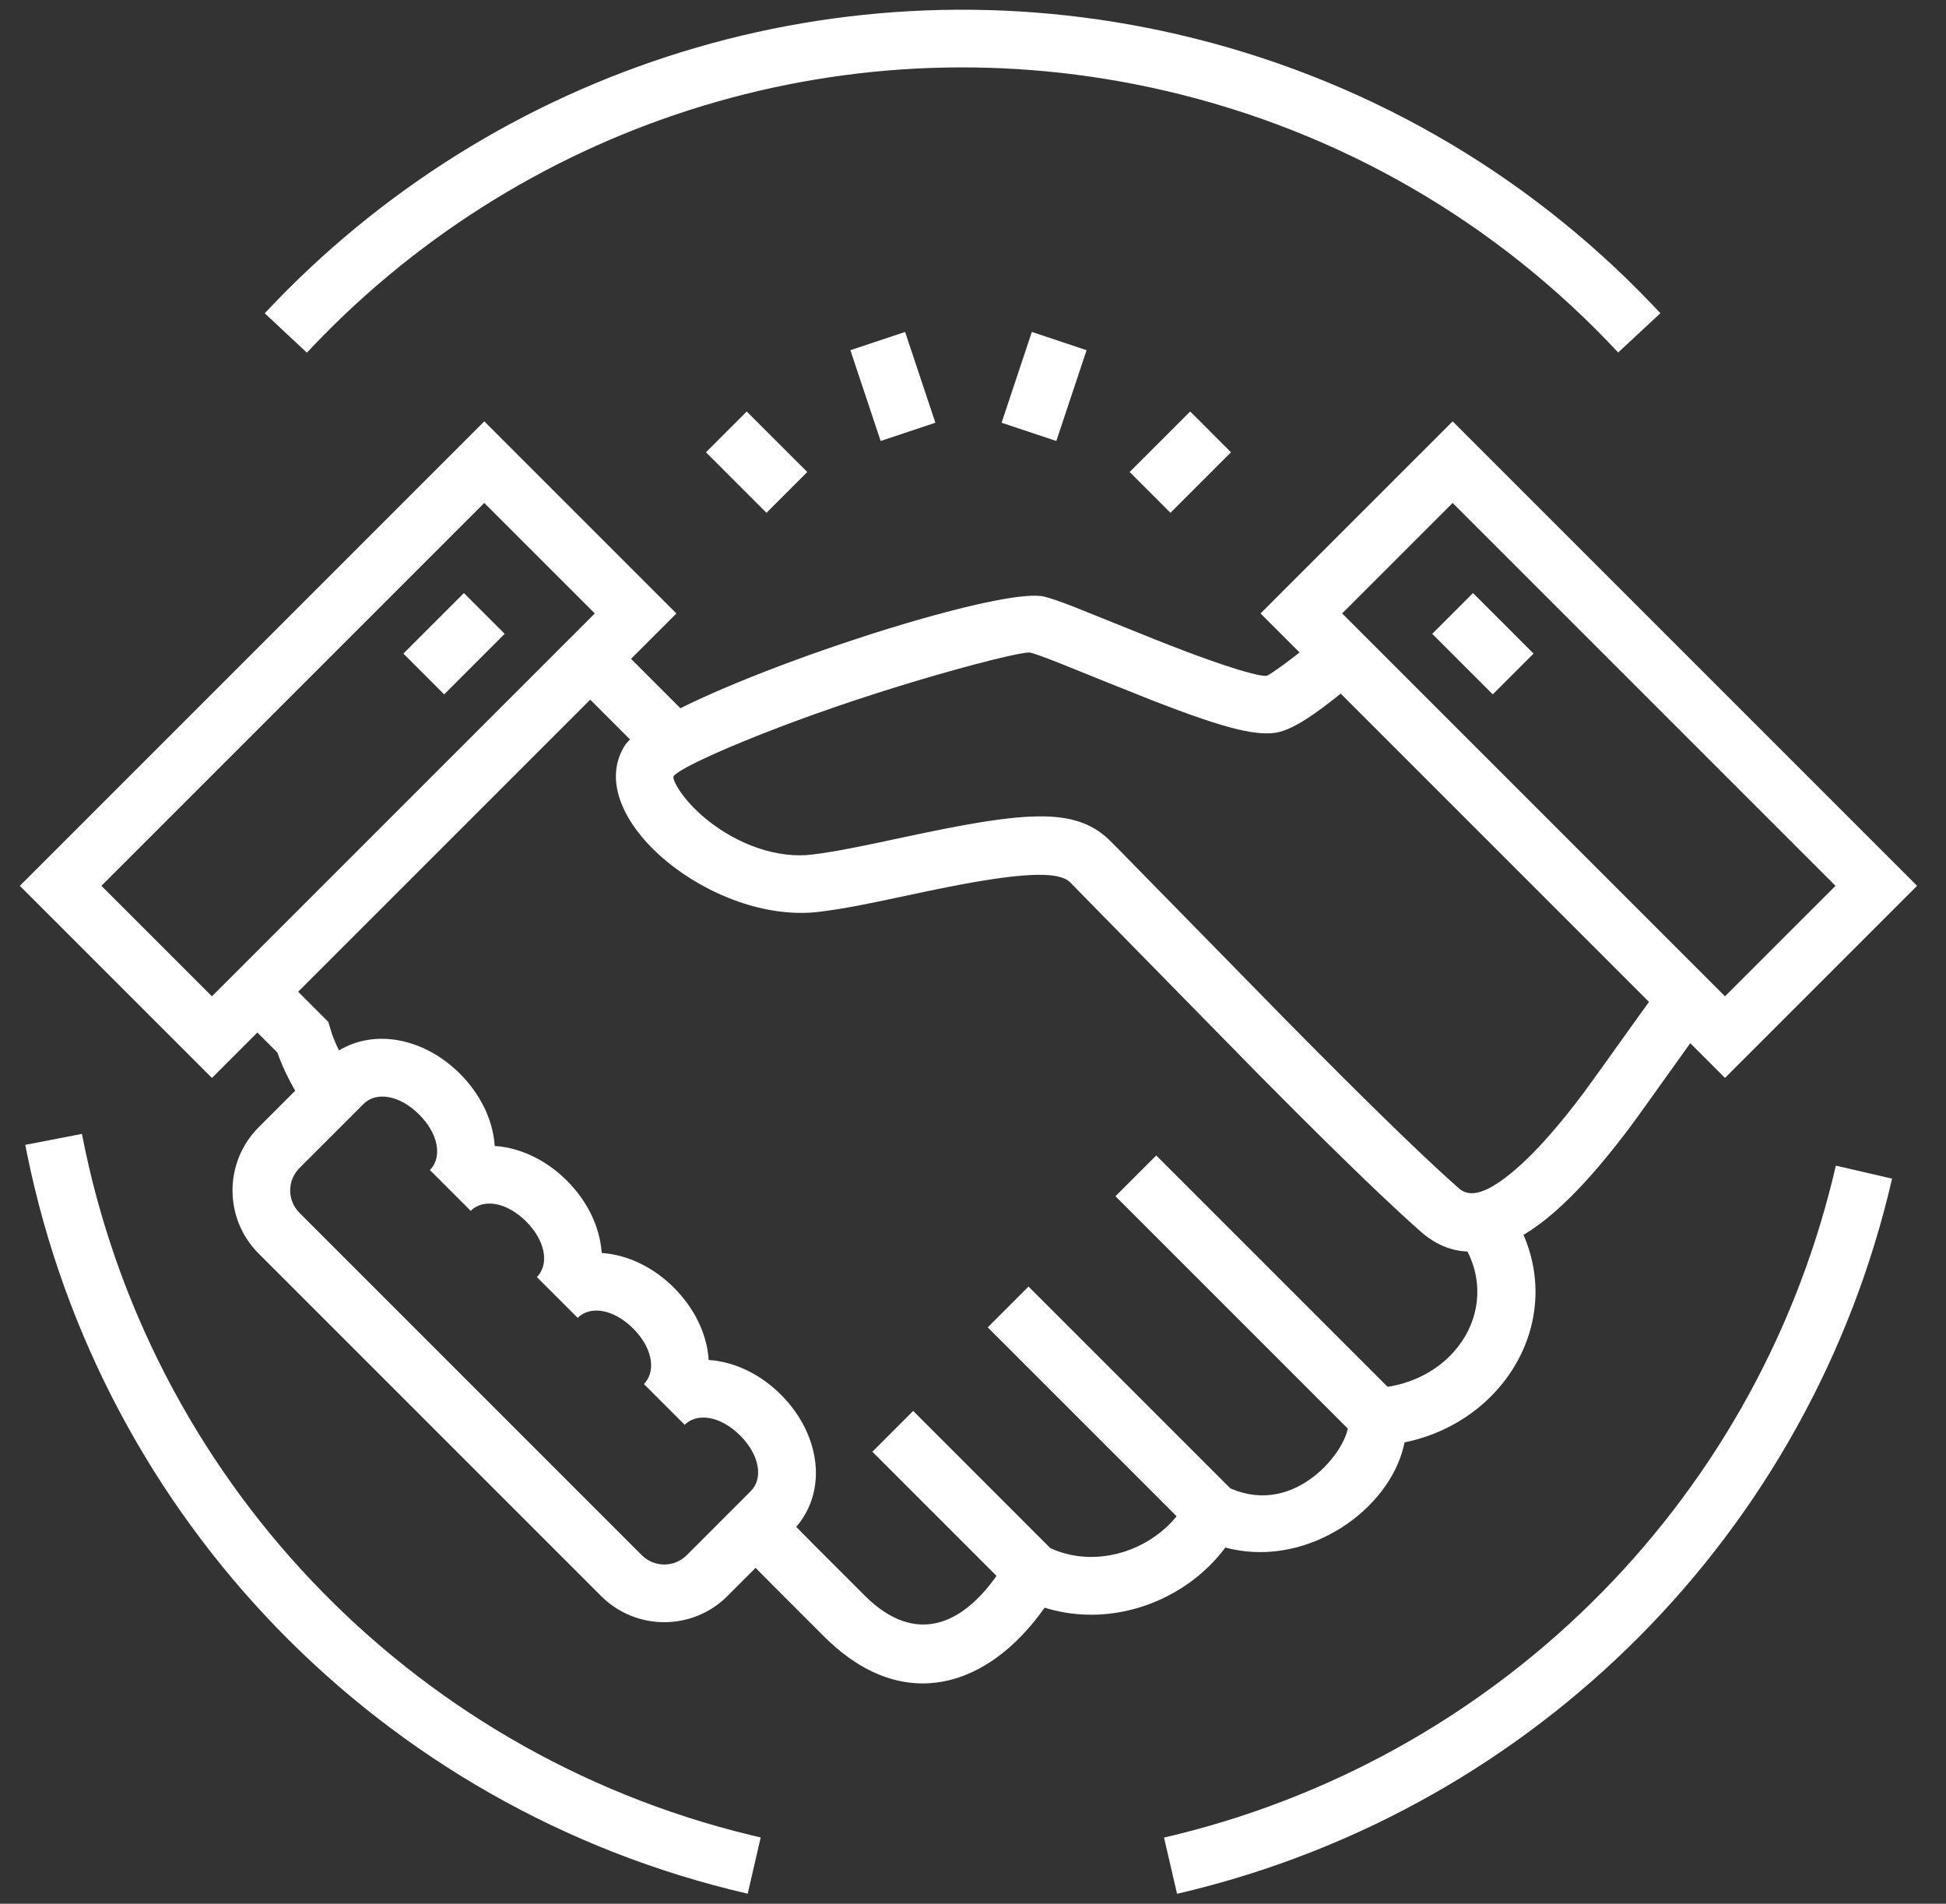
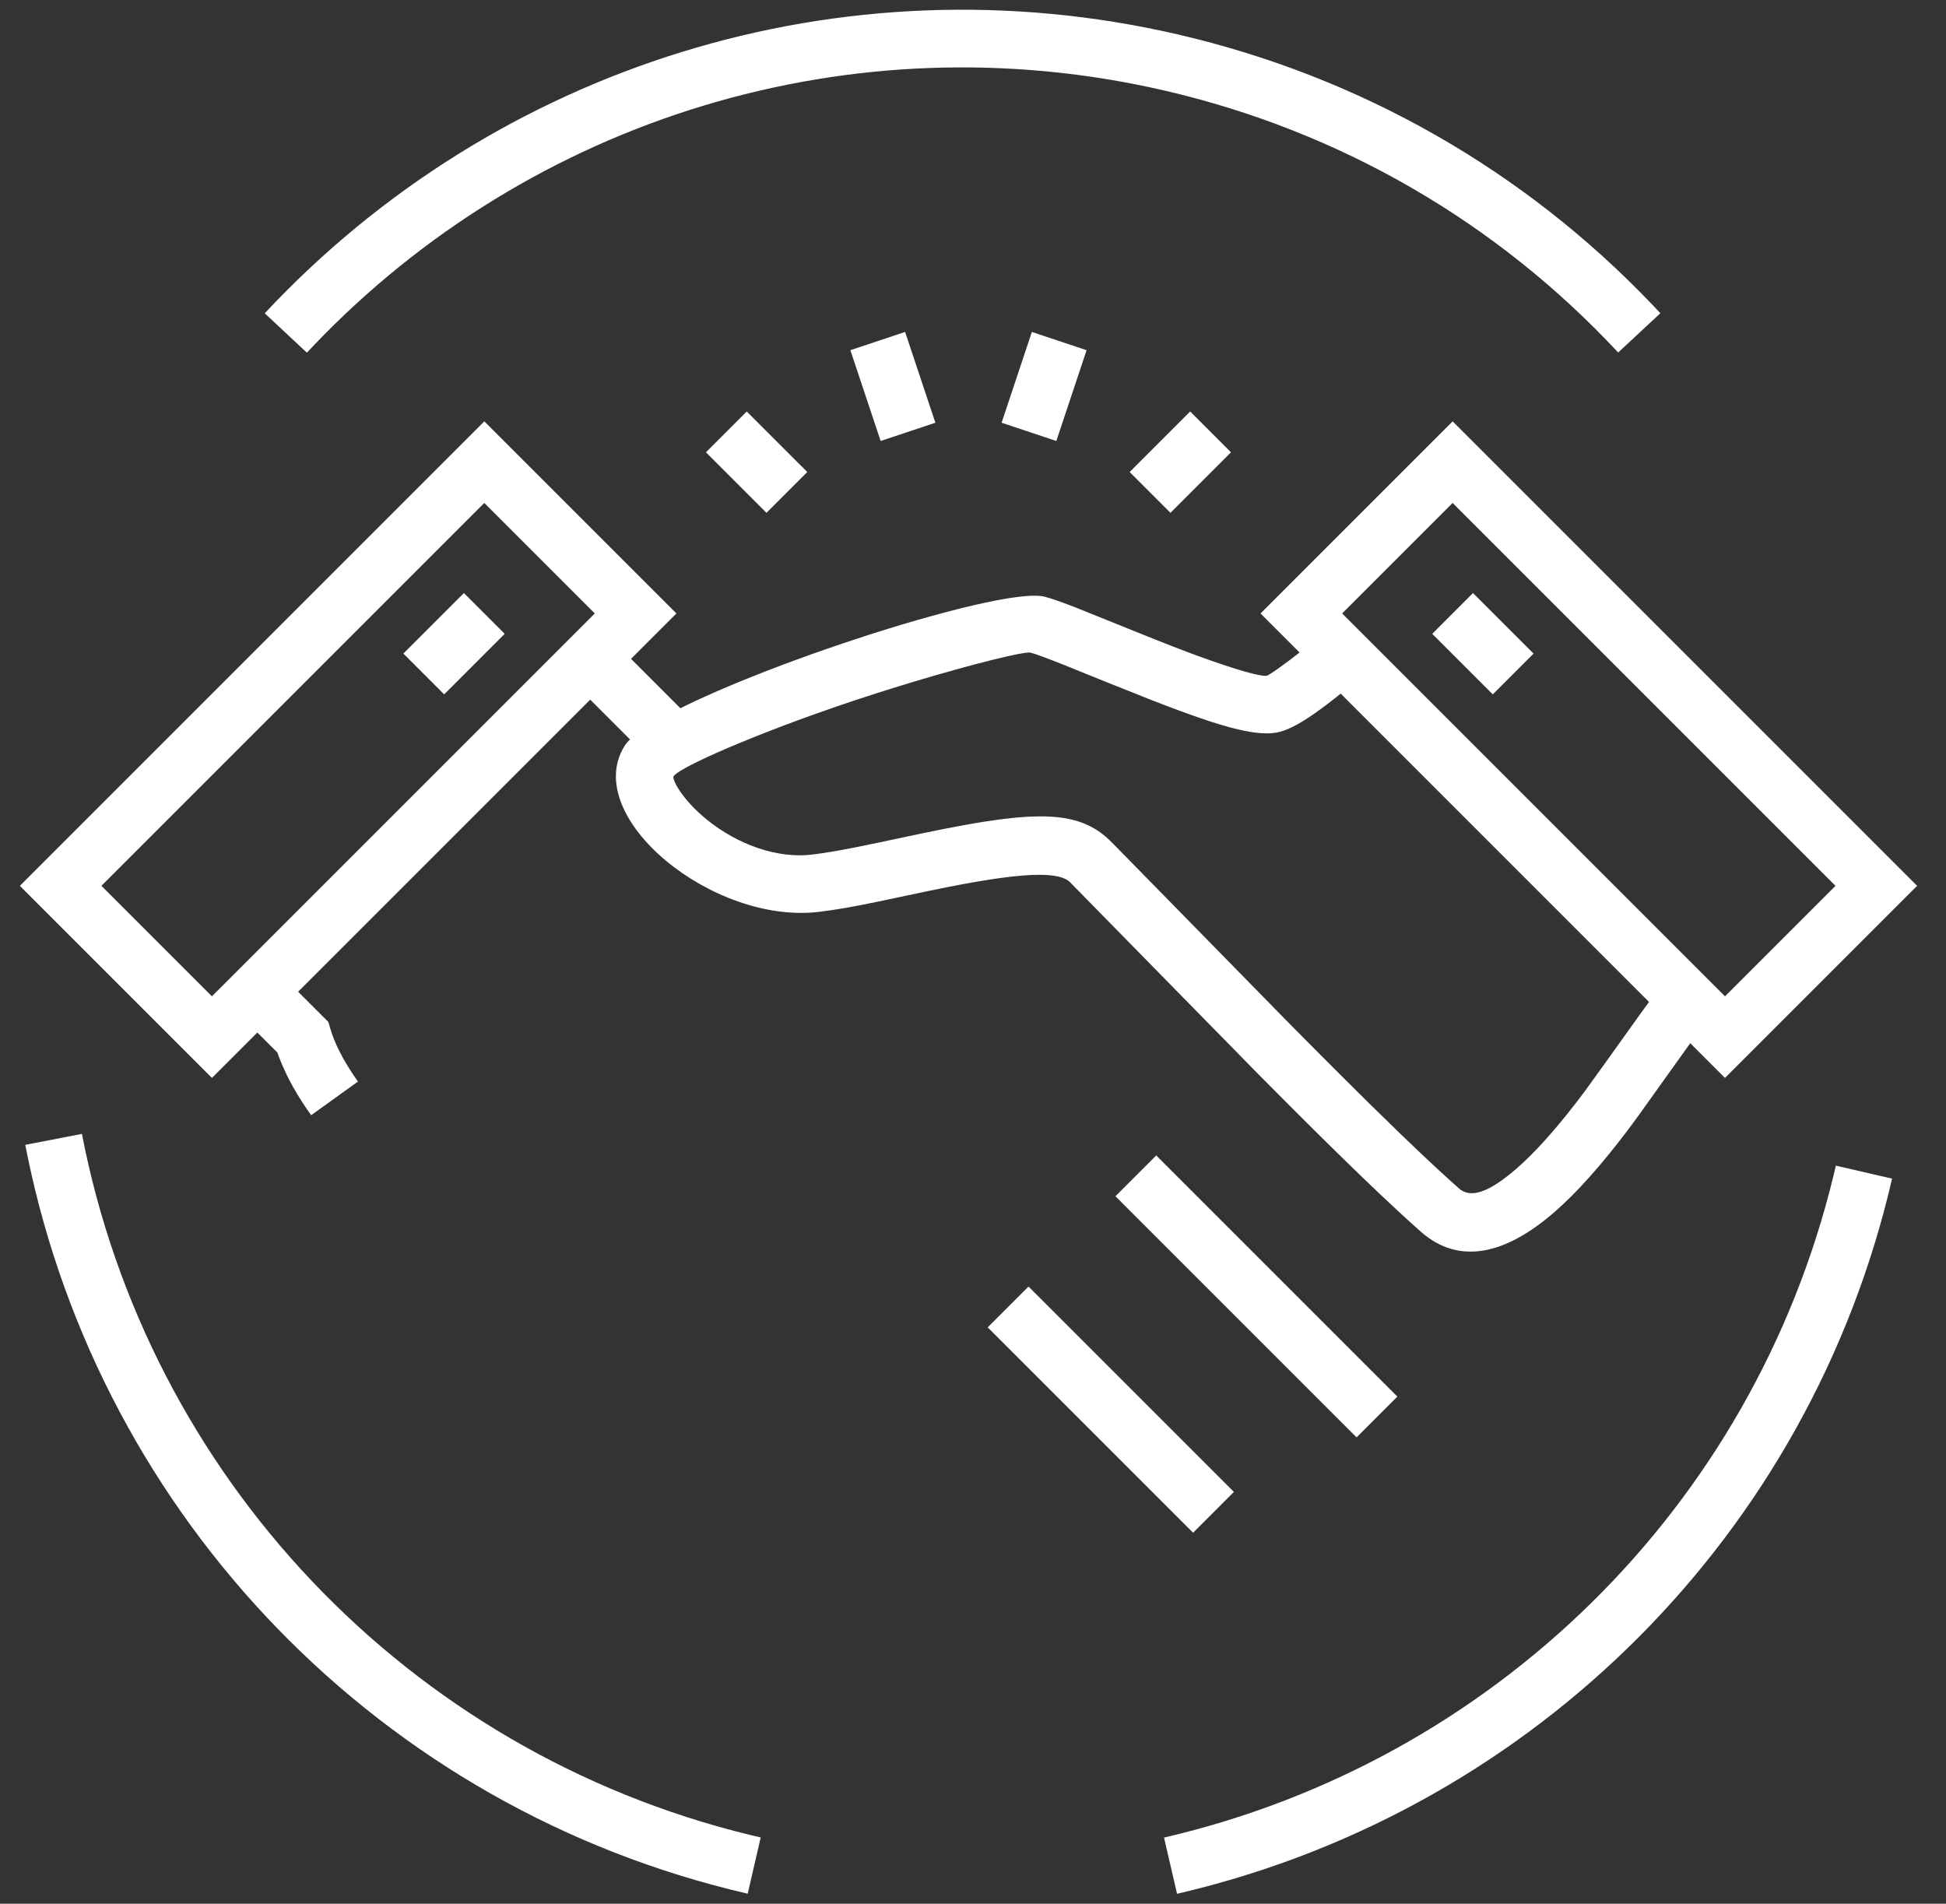
<svg xmlns="http://www.w3.org/2000/svg" width="92" height="90" viewBox="0 0 92 90" fill="none">
  <rect x="0" y="0" width="92" height="90" fill="#333333" stroke="none" />
-   <path d="M71.105 56.801C74.488 61.328 71.718 66.92 66.68 68.128L66.4 68.189L66.375 68.312C65.692 71.355 61.903 74.058 58.188 73.224L57.929 73.16L57.871 73.239C55.991 75.691 52.622 76.946 49.529 76.046L49.386 76.002L49.369 76.028C46.703 79.793 42.757 80.989 39.146 77.55L38.959 77.368L36.53 74.939L34.516 72.9L36.456 70.983L38.464 73.016L40.888 75.439C43.265 77.817 45.663 76.952 47.553 73.827L47.67 73.629L48.322 72.507L49.474 73.101C51.836 74.318 54.831 73.216 56.062 71.044L56.153 70.875L56.765 69.678L57.971 70.274C59.423 70.991 60.871 70.765 62.118 69.798C63.112 69.028 63.752 67.906 63.751 67.279L63.744 67.174L63.544 65.713L65.015 65.627C68.877 65.4 71.151 61.652 69.034 58.591L68.92 58.433L71.105 56.801Z" fill="white" />
  <path d="M12.741 45.531L15.524 48.315L15.622 48.65C15.816 49.315 16.211 50.09 16.742 50.87L16.924 51.131L14.71 52.722C14.078 51.843 13.566 50.938 13.226 50.064L13.115 49.763L10.812 47.46L12.741 45.531Z" fill="white" />
  <path d="M28.96 30.275L32.339 33.655L30.411 35.583L27.031 32.204L28.96 30.275Z" fill="white" />
  <path d="M29.523 35.271C29.802 34.817 30.687 34.233 31.94 33.595L32.46 33.337C32.729 33.207 33.012 33.075 33.306 32.942L33.91 32.674C34.013 32.629 34.117 32.584 34.222 32.539L34.866 32.269L35.532 31.999L36.217 31.729L36.917 31.461L37.63 31.196L38.352 30.935L39.079 30.68L39.808 30.43L40.899 30.069C41.019 30.03 41.14 29.992 41.26 29.953L41.975 29.729L42.679 29.515L43.369 29.312L44.04 29.123L44.69 28.947L45.315 28.786C45.417 28.76 45.518 28.735 45.617 28.711L46.199 28.575C46.293 28.553 46.386 28.533 46.477 28.513L47.008 28.403C48.116 28.185 48.955 28.103 49.37 28.206L49.46 28.23L49.662 28.289L49.895 28.365L50.31 28.513L50.817 28.706L54.619 30.236L55.364 30.529L56.124 30.82L56.6 30.997L57.266 31.236L57.868 31.442L58.233 31.561L58.567 31.665L58.868 31.754L59.256 31.856L59.471 31.904C59.666 31.944 59.807 31.959 59.885 31.946L59.936 31.925L60.027 31.874L60.23 31.741L60.407 31.619L60.727 31.389L60.972 31.206L61.381 30.892L61.677 30.659L62.15 30.276L62.48 30.003L64.232 32.093L63.529 32.674L63.098 33.019C63.029 33.074 62.96 33.127 62.893 33.179L62.504 33.474L62.141 33.735C61.381 34.266 60.793 34.565 60.303 34.641C59.768 34.724 59.067 34.636 58.117 34.378L57.695 34.257L57.24 34.115L56.752 33.952L56.229 33.769L55.67 33.565L55.072 33.34L54.436 33.095L52.421 32.291L50.213 31.399L49.677 31.19L49.249 31.029L49.023 30.949L48.845 30.891L48.712 30.853C48.688 30.847 48.647 30.846 48.591 30.851L48.457 30.865L48.182 30.911L47.952 30.957L47.543 31.046L46.888 31.203L46.122 31.4L45.486 31.571L44.327 31.896L43.331 32.189L42.554 32.424L41.491 32.757L40.414 33.108L39.589 33.387L38.508 33.766C37.978 33.955 37.465 34.144 36.975 34.33L36.027 34.696L35.077 35.079L34.415 35.356L33.816 35.618L33.284 35.862L32.97 36.012L32.691 36.152L32.447 36.281L32.242 36.398C32.211 36.417 32.181 36.435 32.154 36.452L32.008 36.55C31.925 36.61 31.869 36.661 31.844 36.702C31.761 36.837 32.241 37.79 33.394 38.73C34.873 39.937 36.772 40.607 38.413 40.398L38.814 40.344L39.361 40.258L39.807 40.18L40.489 40.049L41.551 39.831L43.636 39.389L44.615 39.191L45.52 39.019L46.084 38.919L46.618 38.832L47.124 38.759C47.206 38.748 47.287 38.737 47.366 38.727L47.831 38.673C47.906 38.665 47.981 38.658 48.054 38.651L48.481 38.618C48.55 38.614 48.618 38.61 48.685 38.607L49.077 38.595C50.598 38.577 51.593 38.91 52.417 39.683L52.869 40.136L60.876 48.306L62.333 49.776L63.442 50.886L64.736 52.169L66.195 53.592L67.235 54.586L67.941 55.246L68.582 55.833L68.975 56.183C69.499 56.646 70.323 56.434 71.678 55.261C72.535 54.519 73.465 53.483 74.486 52.167L74.913 51.605L75.779 50.406L77.556 47.922L77.915 47.429L78.265 46.966C78.286 46.939 78.306 46.914 78.323 46.894L78.368 46.841L80.389 48.673L80.365 48.701L80.053 49.117L77.453 52.752L77.003 53.365L76.913 53.484C75.686 55.096 74.56 56.373 73.463 57.323C71.205 59.279 69.001 59.845 67.169 58.227L66.783 57.883L66.157 57.311L65.233 56.446L64.474 55.721L63.658 54.93L62.48 53.774L61.2 52.502L59.457 50.75L50.59 41.711C50.348 41.468 49.855 41.349 49.053 41.358L48.738 41.367L48.393 41.389L48.018 41.422C47.953 41.429 47.886 41.436 47.818 41.443L47.397 41.495L46.943 41.559L46.456 41.636L45.936 41.724L45.382 41.825L44.793 41.939L43.843 42.132L41.606 42.605L40.604 42.806L40.098 42.899L39.636 42.977L39.342 43.023L38.758 43.103C33.725 43.745 27.454 38.628 29.523 35.271Z" fill="white" />
-   <path d="M43.171 66.703L49.816 73.349L47.888 75.277L41.242 68.632L43.171 66.703Z" fill="white" />
  <path d="M48.624 60.822L58.334 70.532L56.406 72.461L46.695 62.751L48.624 60.822Z" fill="white" />
  <path d="M54.663 54.625L66.063 66.025L64.134 67.953L52.734 56.553L54.663 54.625Z" fill="white" />
  <path d="M90.634 41.878L68.676 19.92L59.594 29.002L81.552 50.96L90.634 41.878ZM68.675 23.777L86.776 41.878L81.552 47.102L63.451 29.001L68.675 23.777Z" fill="white" />
  <path d="M69.639 28.037L72.501 30.898L70.572 32.827L67.711 29.965L69.639 28.037Z" fill="white" />
  <path d="M31.978 29.002L22.896 19.92L0.938 41.878L10.02 50.96L31.978 29.002ZM22.895 23.777L28.12 29.001L10.019 47.102L4.794 41.878L22.895 23.777Z" fill="white" />
  <path d="M21.932 28.037L23.86 29.965L20.999 32.827L19.07 30.898L21.932 28.037Z" fill="white" />
  <path d="M3.873 53.605C7 69.763 19.233 82.8 35.47 86.751L35.963 86.868L35.349 89.526C17.983 85.516 4.822 71.772 1.299 54.644L1.195 54.124L3.873 53.605Z" fill="white" />
  <path d="M86.793 55.107L89.451 55.721C85.573 72.517 72.579 85.408 56.146 89.411L55.647 89.53L55.031 86.873C70.537 83.28 82.864 71.291 86.68 55.584L86.793 55.107Z" fill="white" />
  <path d="M12.516 14.811C23.437 3.123 39.782 -2.042 55.65 1.62C64.34 3.626 72.072 8.075 78.097 14.384L78.497 14.807L76.501 16.665C70.787 10.528 63.385 6.205 55.036 4.277C40.288 0.873 25.102 5.585 14.841 16.321L14.508 16.673L12.516 14.811Z" fill="white" />
-   <path d="M15.265 50.256L12.23 53.291C10.58 54.941 10.58 57.616 12.23 59.266L28.417 75.453C30.067 77.103 32.741 77.103 34.391 75.453L37.427 72.417C39.19 70.656 38.84 67.857 36.921 65.936L36.759 65.78C35.83 64.915 34.717 64.404 33.621 64.303L33.504 64.295L33.496 64.178C33.389 63.018 32.822 61.838 31.863 60.879L31.701 60.722C30.771 59.857 29.658 59.346 28.562 59.245L28.445 59.236L28.437 59.12C28.331 57.96 27.764 56.78 26.805 55.82L26.643 55.664C25.714 54.799 24.601 54.287 23.505 54.186L23.387 54.178L23.38 54.061C23.273 52.9 22.705 51.721 21.745 50.761C19.826 48.843 17.026 48.493 15.265 50.256ZM19.817 52.691C20.718 53.59 20.885 54.633 20.401 55.229L20.323 55.315L22.252 57.243C22.829 56.666 23.931 56.803 24.876 57.748C25.775 58.649 25.943 59.692 25.458 60.288L25.381 60.373L27.309 62.302C27.886 61.725 28.989 61.862 29.935 62.807C30.834 63.707 31.002 64.749 30.517 65.345L30.44 65.431L32.368 67.359C32.945 66.782 34.047 66.92 34.992 67.865C35.937 68.811 36.075 69.913 35.499 70.488L32.463 73.525C31.878 74.109 30.93 74.109 30.345 73.525L14.158 57.337C13.573 56.753 13.573 55.805 14.158 55.22L17.194 52.184C17.77 51.608 18.872 51.745 19.817 52.691Z" fill="white" />
  <path d="M35.303 19.453L38.165 22.314L36.236 24.243L33.375 21.382L35.303 19.453Z" fill="white" />
  <path d="M42.79 15.693L44.221 19.985L41.634 20.848L40.203 16.556L42.79 15.693Z" fill="white" />
  <path d="M48.782 15.693L51.37 16.556L49.939 20.848L47.352 19.985L48.782 15.693Z" fill="white" />
  <path d="M56.268 19.453L58.196 21.382L55.335 24.243L53.406 22.314L56.268 19.453Z" fill="white" />
</svg>